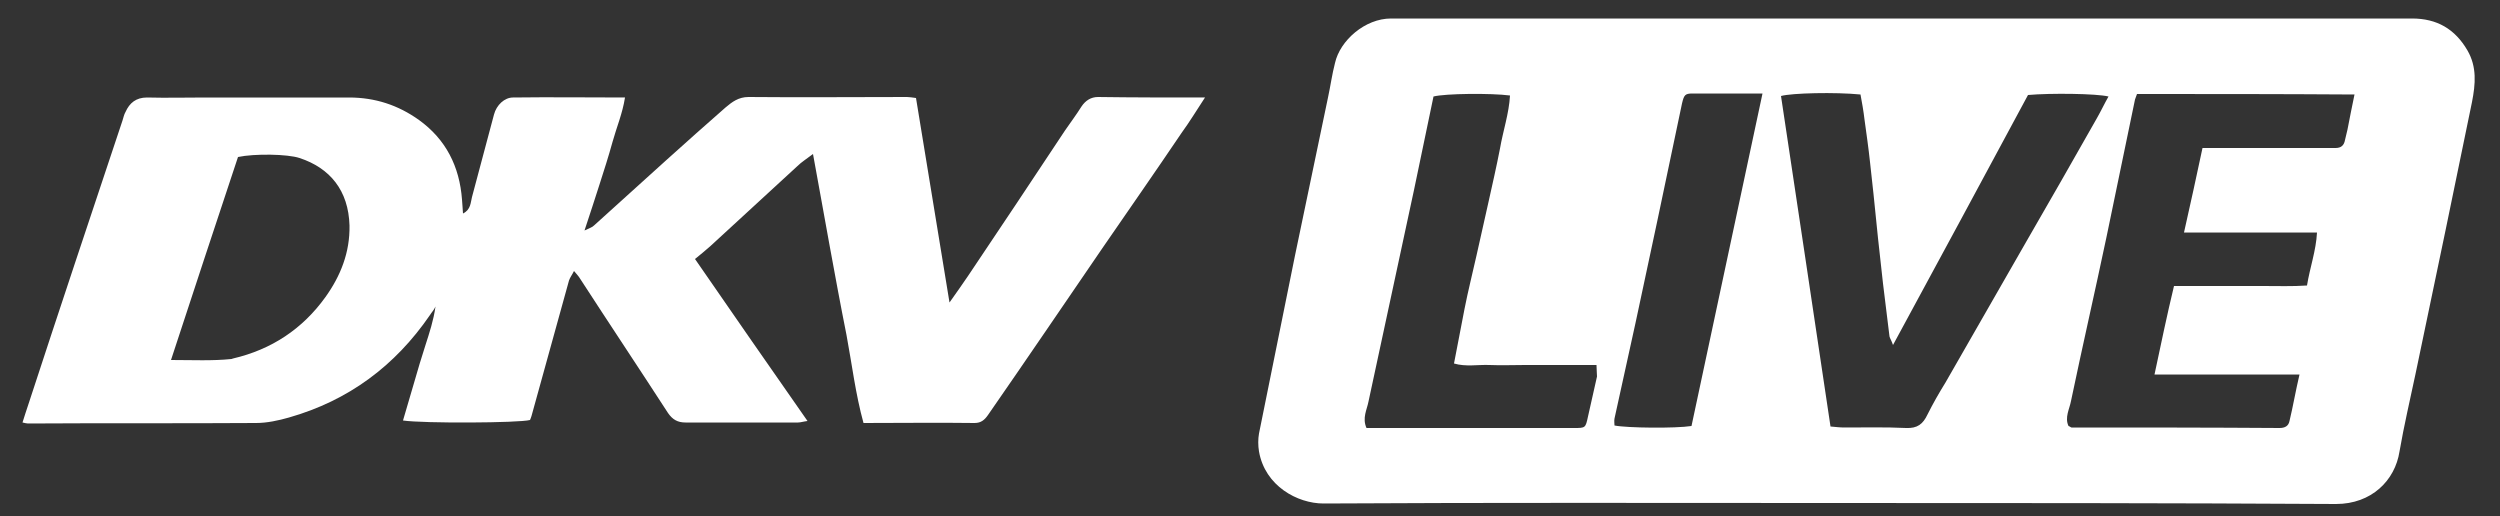
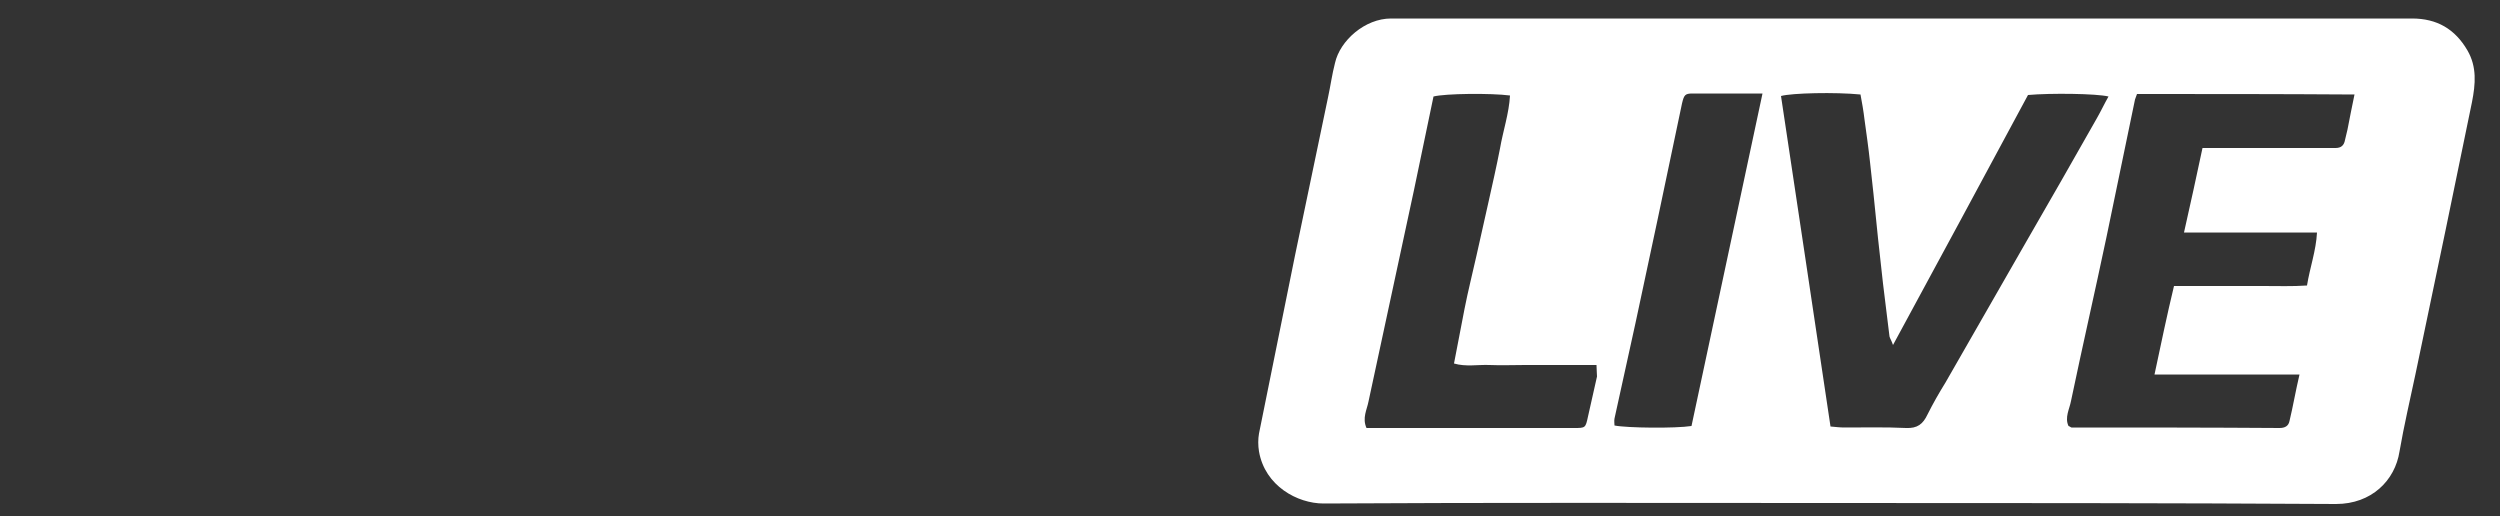
<svg xmlns="http://www.w3.org/2000/svg" version="1.1" id="Ebene_1" x="0px" y="0px" viewBox="0 0 500 103.3" style="enable-background:new 0 0 500 103.3;" xml:space="preserve">
  <rect x="0" y="0" width="500" height="103.3" fill="#333333" stroke="none" />
  <style type="text/css">
	.st0{display:none;}
	.st1{fill:#FFFFFF;}
</style>
  <g id="Ebene_2_00000140015973174372272500000004645056080651765943_" class="st0">
</g>
  <g>
    <path class="st1" d="M365.7,100.6c-33.7,0-67.4-0.1-101,0.1c-5.2,0-11.7-3.5-12.9-10.4c-0.2-1.2-0.2-2.5,0-3.6   c2.4-11.9,4.8-23.7,7.2-35.6c2.2-10.6,4.4-21.1,6.6-31.6c0.5-2.3,0.8-4.6,1.4-6.9c1-4.5,6-8.9,11.2-8.9c0.5,0,1,0,1.5,0   c67.6,0,135.1,0,202.7,0c5,0,8.6,2.1,11.1,6.4c1.9,3.3,1.6,6.7,0.9,10.3c-1.8,8.6-3.5,17.1-5.3,25.7c-2,9.6-4,19.1-6,28.7   c-1.1,5.2-2.3,10.3-3.2,15.5c-0.9,5.8-5.6,10.5-12.7,10.5C433.5,100.6,399.6,100.6,365.7,100.6z M378.6,69   c-0.3-0.9-0.6-1.3-0.7-1.7c-0.4-3.5-0.9-7.1-1.3-10.6c-0.7-6-1.3-11.9-1.9-17.9c-0.2-2.1-0.5-4.3-0.7-6.4c-0.3-2.8-0.7-5.6-1.1-8.5   c-0.2-1.7-0.5-3.4-0.8-5c-5-0.5-13.8-0.3-15.9,0.3c3.3,22,6.6,43.9,9.9,66.1c1.1,0.1,1.9,0.2,2.8,0.2c4.1,0,8.2-0.1,12.3,0.1   c2.3,0.1,3.4-0.8,4.3-2.7c1.1-2.2,2.3-4.3,3.6-6.4c5.3-9.3,10.7-18.6,16-27.9c4.8-8.3,9.6-16.7,14.3-25c0.8-1.4,1.5-2.9,2.3-4.3   c-2.4-0.6-11.7-0.7-16.1-0.3C396.8,35.4,387.8,52,378.6,69z M427.4,18.8c-0.2,0.5-0.3,0.8-0.4,1.1c-1.9,9.2-3.8,18.3-5.7,27.5   c-2.3,10.9-4.8,21.8-7.1,32.8c-0.3,1.6-1.3,3.3-0.5,5c0.3,0.1,0.5,0.3,0.6,0.3c13.9,0,27.7,0,41.6,0.1c1.1,0,1.8-0.4,2-1.4   c0.7-2.9,1.2-5.9,2-9.3c-9.8,0-19.3,0-29,0c1.3-6.1,2.5-11.9,3.9-17.7c3.3,0,6.2,0,9.2,0c2.9,0,5.8,0,8.6,0c2.9,0,5.9,0.1,8.8-0.1   c0.6-3.7,1.8-6.9,2-10.6c-9,0-17.7,0-26.6,0c1.3-5.8,2.5-11.2,3.7-16.9c1.1,0,2.1,0,3.2,0c6.9,0,13.8,0,20.6,0c0.9,0,1.8,0,2.8,0   c1.1,0,1.7-0.5,1.9-1.6c0.2-0.7,0.3-1.4,0.5-2.1c0.4-2.2,0.9-4.5,1.4-7C456.3,18.8,441.9,18.8,427.4,18.8z M319.3,73   c-2.8,0-5.1,0-7.5,0c-2.3,0-4.5,0-6.8,0c-2.4,0-4.7,0.1-7.1,0c-2.3-0.1-4.7,0.4-7.1-0.3c0.7-3.7,1.4-7.3,2.1-10.9   c0.7-3.6,1.6-7.1,2.4-10.7c0.8-3.6,1.6-7.1,2.4-10.7c0.8-3.6,1.6-7.1,2.3-10.7c0.6-3.5,1.8-7,2-10.6c-3.8-0.5-13-0.4-15.3,0.2   c-1.3,6.2-2.6,12.5-3.9,18.7c-3,14.1-6.1,28.2-9.1,42.3c-0.3,1.6-1.3,3.3-0.4,5.3c2.1,0,4.2,0,6.4,0c11.7,0,23.4,0,35.1,0   c2.3,0,2.3,0,2.8-2.3c0.6-2.7,1.2-5.4,1.8-8C319.4,74.6,319.3,74,319.3,73z M352.5,18.7c-5,0-9.5,0-14,0c-1.5,0-1.7,0.3-2.1,2   c-1.6,7.8-3.3,15.5-4.9,23.3c-1.5,6.9-2.9,13.7-4.4,20.6c-1.4,6.4-2.8,12.7-4.2,19.1c-0.1,0.5,0,1,0,1.4c2.5,0.5,12.2,0.6,15.4,0.1   C343,63.2,347.7,41.2,352.5,18.7z" />
-     <path class="st1" d="M241,19.5c-1.7,2.6-3.1,4.9-4.7,7.1c-5.2,7.7-10.5,15.3-15.8,23c-7.6,11.1-15.2,22.3-22.9,33.4   c-0.7,1-1.4,1.6-2.7,1.6c-7.3-0.1-14.6,0-22.2,0c-1.6-5.8-2.3-11.7-3.4-17.6c-1.2-6-2.3-12-3.4-18c-1.1-5.9-2.1-11.8-3.3-18.2   c-1.3,1-2.3,1.6-3.1,2.4c-5.8,5.3-11.6,10.7-17.4,16c-1,0.9-2,1.7-3.1,2.6c7.5,10.9,14.9,21.5,22.5,32.4c-0.8,0.1-1.4,0.3-1.9,0.3   c-7.5,0-15,0-22.5,0c-1.6,0-2.6-0.6-3.5-1.9c-5.9-9.1-11.9-18.1-17.8-27.2c-0.2-0.3-0.5-0.6-1-1.2c-0.4,0.8-0.8,1.3-1,1.9   c-2.5,9-5,18.1-7.5,27.1c-0.1,0.3-0.2,0.6-0.3,0.8c-2.2,0.6-21.3,0.7-25.4,0.1c0.7-2.5,1.5-5,2.2-7.5c0.7-2.5,1.5-5.1,2.3-7.6   c0.8-2.5,1.6-4.9,2-7.7C86.8,62,86.3,62.5,86,63c-7,10.2-16.3,17.1-28.2,20.5c-2.1,0.6-4.4,1.1-6.6,1.1C36,84.7,20.8,84.6,5.6,84.7   c-0.3,0-0.6-0.1-1.1-0.2c0.4-1.3,0.8-2.5,1.2-3.7C11.9,61.8,18.2,43,24.5,24.1c0.2-0.6,0.3-1.2,0.6-1.7c0.8-1.8,2.1-2.9,4.3-2.9   c3.9,0.1,7.8,0,11.7,0c9.6,0,19.1,0,28.7,0c5.2,0,9.8,1.5,14,4.5c5.4,3.9,8.1,9.3,8.6,15.9c0.1,0.9,0.1,1.8,0.2,2.8   c1.6-0.8,1.5-2.2,1.8-3.3c1.5-5.5,2.9-11,4.4-16.5c0.5-1.9,2.1-3.4,3.8-3.4c7.4-0.1,14.8,0,22.4,0c-0.5,3.2-1.7,6-2.5,8.9   c-0.8,2.9-1.7,5.7-2.6,8.5c-0.9,2.9-1.9,5.8-3,9.2c1-0.5,1.5-0.6,1.9-1c4.9-4.4,9.7-8.8,14.6-13.2c3.9-3.5,7.8-7,11.7-10.4   c1.3-1.1,2.6-2.1,4.6-2.1c10.6,0.1,21.2,0,31.7,0c0.5,0,1,0.1,1.8,0.2c2.2,13.4,4.4,26.8,6.7,40.9c1.5-2.1,2.6-3.7,3.7-5.3   c6.5-9.7,13-19.4,19.4-29.1c1.1-1.6,2.3-3.2,3.3-4.8c0.8-1.2,1.9-1.9,3.3-1.9C226.6,19.5,233.6,19.5,241,19.5z M34.2,72   c4.4,0,8.2,0.2,12.1-0.2c0.1,0,0.2-0.1,0.3-0.1c7.7-1.8,13.9-5.9,18.5-12.3c3-4.2,4.9-8.9,4.8-14.3c-0.2-7-3.9-11.5-10-13.5   c-2.4-0.8-9-0.9-12.3-0.2C43.2,44.6,38.8,58,34.2,72z" />
  </g>
</svg>